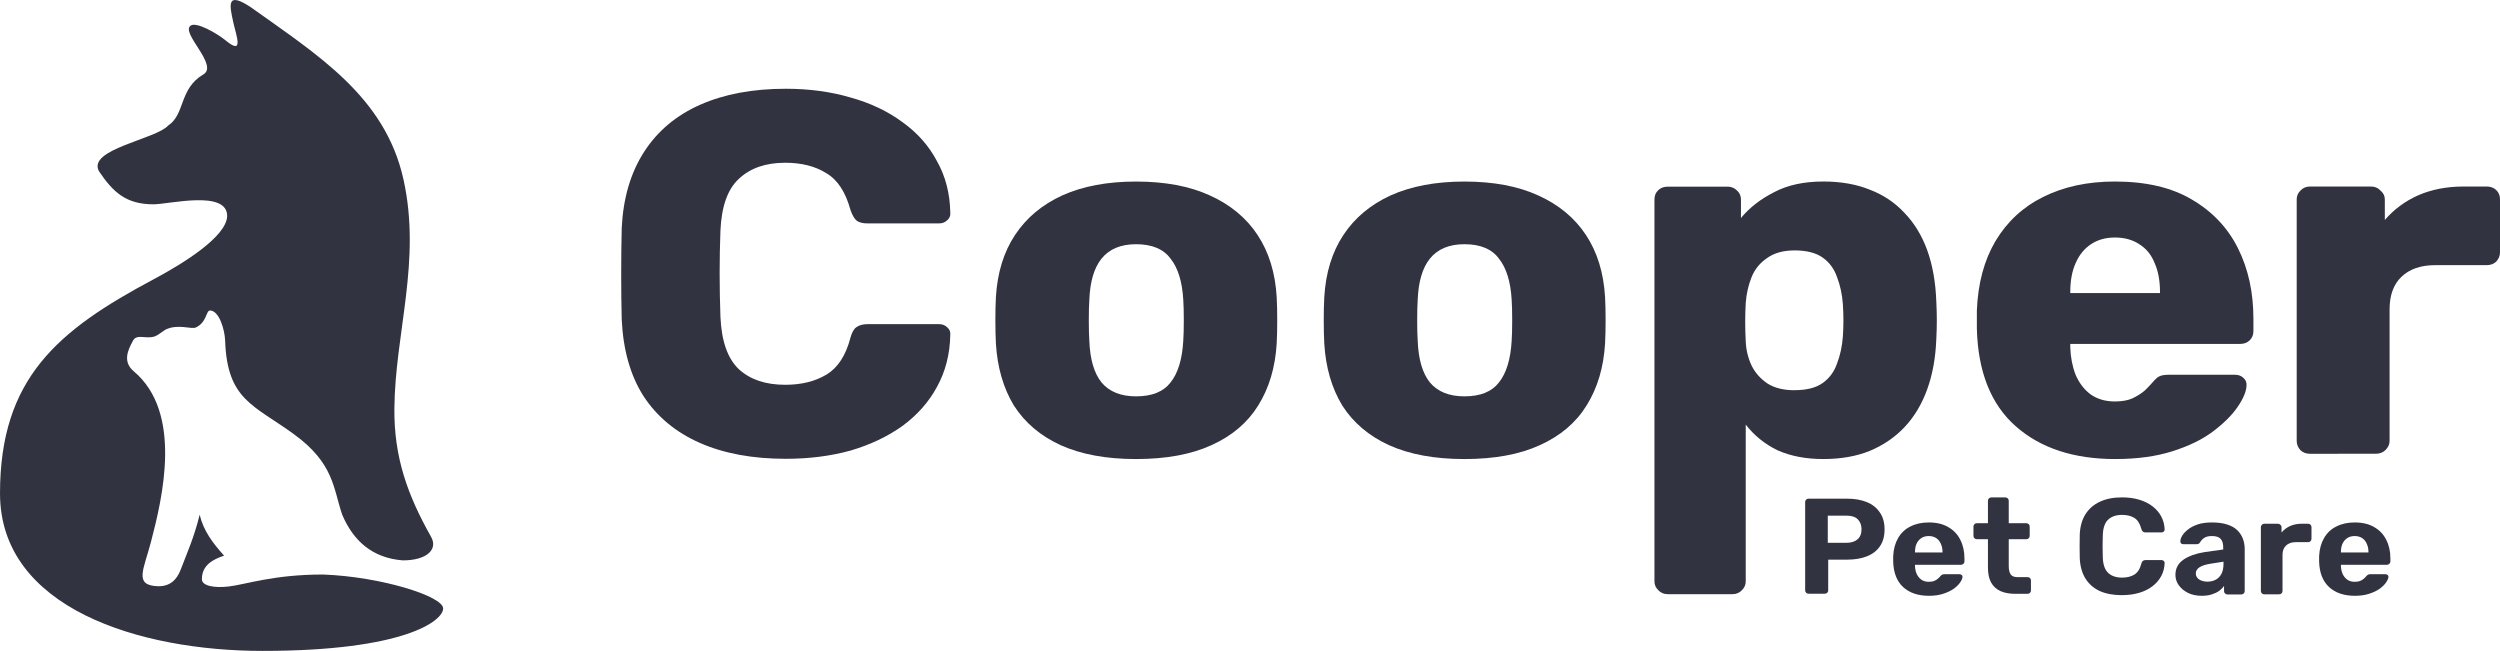
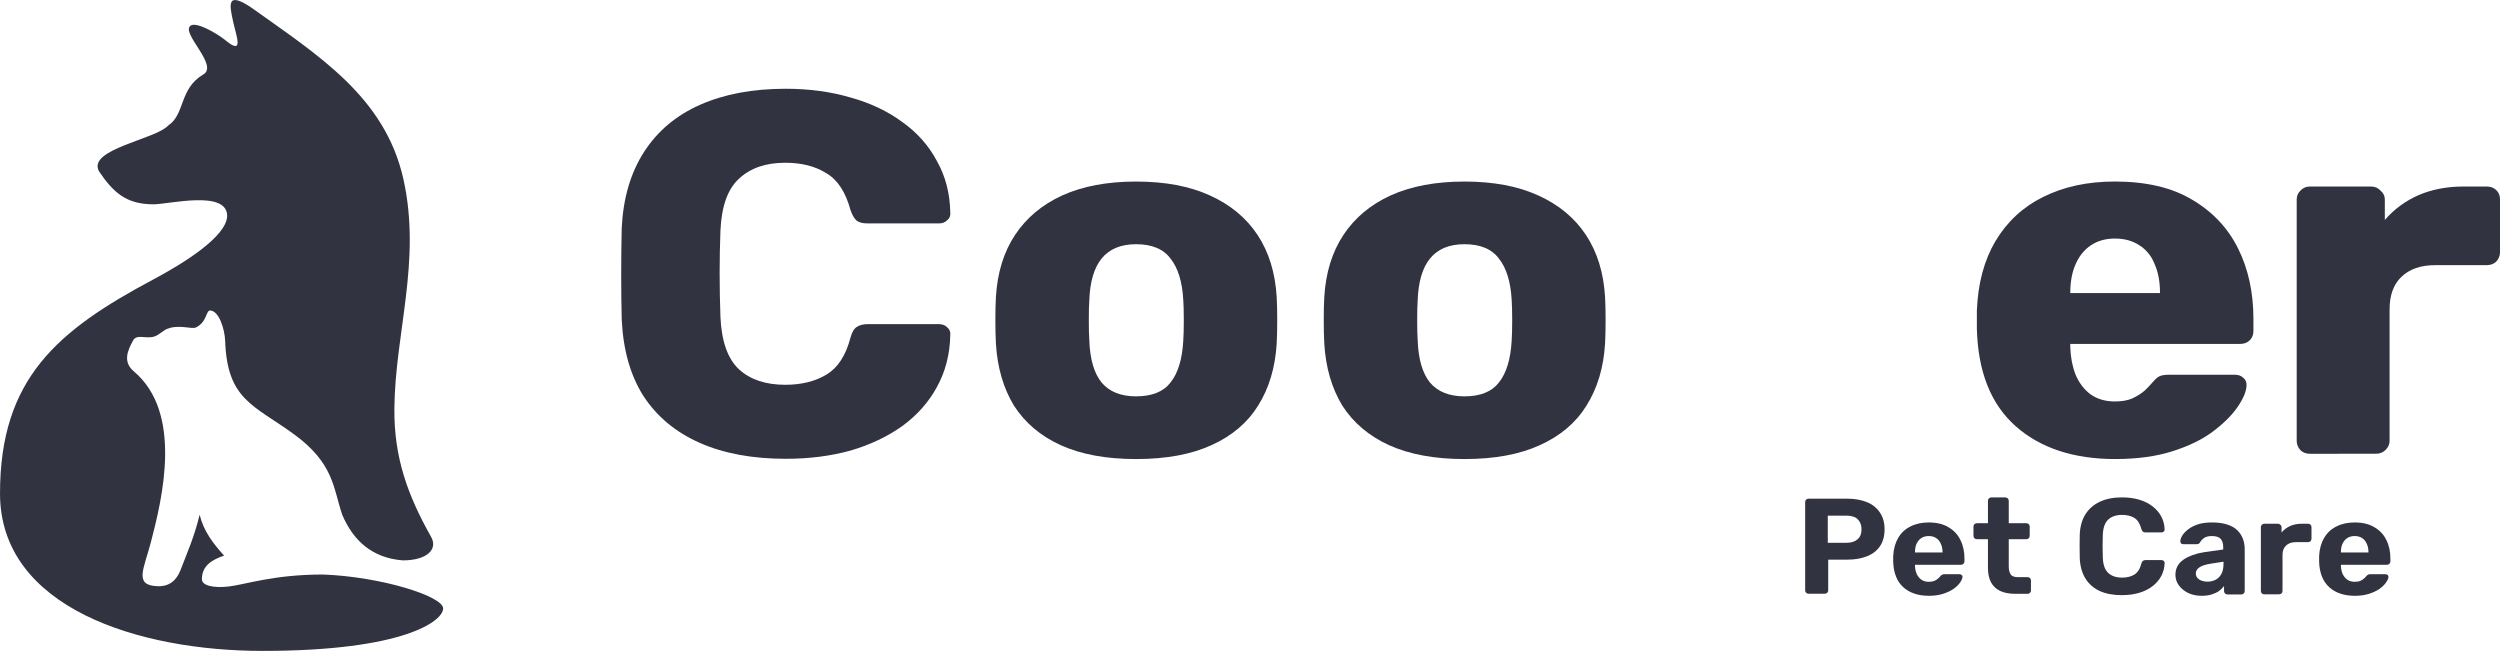
<svg xmlns="http://www.w3.org/2000/svg" fill="none" height="44" viewBox="0 0 169 44" width="169">
  <g fill="#323341">
    <path d="m9.758 22.789c-.384-.027-.642-.045-.796.293-.307.576-.69 1.367.077 2.015 3.33 2.797 1.947 8.562 1.158 11.567-.488 1.854-1.149 2.899.449 2.963.816.033 1.296-.408 1.564-1.109.447-1.172.904-2.168 1.287-3.721.262 1.089.881 1.911 1.652 2.764-.751.255-1.501.637-1.501 1.594 0 .446.819.609 1.825.49 1.138-.135 3.02-.808 6.364-.808 3.91.144 8.12 1.466 8.12 2.295s-2.593 2.869-12.214 2.869c-8.285 0-17.742-2.869-17.742-10.645s3.89-11.017 10.372-14.47c2.027-1.08 4.943-2.888 4.984-4.283 0-1.789-3.929-.792-4.984-.792-1.84 0-2.72-.804-3.68-2.231-.823-1.491 3.833-2.159 4.677-3.095 1.149-.755.735-2.491 2.377-3.454 1.062-.623-1.601-2.848-.843-3.31.389-.237 1.7.481 2.383 1.038 1.223.996.681-.339.478-1.275-.248-1.142-.478-2.104 1.203-.986 4.492 3.213 9.067 6.029 10.307 11.631 1.221 5.516-.57 10.381-.615 15.49-.029 3.292.888 5.845 2.48 8.669.487.864-.303 1.594-1.911 1.594-2.093-.164-3.358-1.355-4.094-3.083-.613-1.799-.555-3.482-3.28-5.458-2.725-1.976-4.499-2.315-4.636-6.311-.026-.751-.409-2.04-1.024-2.04-.273 0-.205.795-.955 1.147-.307.144-1.233-.273-2.077.159-.627.42-.645.548-1.403.495z" />
    <path d="m122.266 40.135c-.07 0-.127-.021-.171-.064-.044-.043-.066-.098-.066-.165v-5.967c0-.067.022-.122.066-.165.044-.043.101-.064.171-.064h2.594c.513 0 .957.076 1.331.23.38.153.674.386.883.698.216.306.323.689.323 1.147 0 .465-.107.851-.323 1.157-.209.3-.503.523-.883.67-.374.147-.818.22-1.331.22h-1.273v2.075c0 .067-.022.122-.067.165-.044.043-.101.064-.171.064zm1.292-3.442h1.255c.323 0 .573-.076.75-.23.184-.153.276-.382.276-.688 0-.269-.082-.49-.247-.661-.158-.171-.418-.257-.779-.257h-1.255z" />
    <path d="m130.393 40.276c-.728 0-1.308-.196-1.739-.588-.424-.392-.649-.961-.674-1.708 0-.049 0-.113 0-.193 0-.086 0-.153 0-.202.025-.471.136-.875.332-1.212.197-.343.472-.603.827-.78.355-.184.77-.275 1.245-.275.532 0 .975.107 1.33.321.361.208.631.496.808.863.184.361.275.777.275 1.248v.211c0 .061-.025.113-.076.156-.044.043-.098.064-.161.064h-3.107v.037.037c.006.196.044.376.114.542.076.159.18.288.313.386.14.098.304.147.494.147.159 0 .289-.021.39-.064s.184-.095.247-.156c.07-.061.12-.113.152-.156.057-.061.101-.098.133-.11.038-.018.095-.028.171-.028h.988c.064 0 .114.018.152.055.045.031.064.076.057.138-.006.098-.06.22-.161.367-.095.141-.238.281-.428.422-.19.135-.427.248-.712.34-.279.092-.602.138-.97.138zm-.94-2.928h1.862v-.018c0-.22-.038-.41-.114-.569-.07-.165-.174-.294-.314-.386-.139-.092-.307-.138-.503-.138-.197 0-.364.046-.504.138-.139.092-.247.22-.323.386-.07.159-.104.349-.104.569z" />
    <path d="m136.237 40.142c-.392 0-.728-.061-1.007-.184-.279-.129-.491-.324-.636-.588-.14-.263-.209-.594-.209-.991v-1.928h-.742c-.069 0-.126-.021-.171-.064-.044-.043-.066-.098-.066-.165v-.624c0-.067.022-.122.066-.165.045-.043.102-.064.171-.064h.742v-1.515c0-.067.022-.122.066-.165.051-.043.108-.064.171-.064h.931c.07 0 .127.021.171.064.045.043.067.098.067.165v1.515h1.188c.063 0 .117.021.161.064.045.043.067.098.067.165v.624c0 .067-.022.122-.067.165-.044.043-.098.064-.161.064h-1.188v1.818c0 .233.041.416.123.551.089.129.241.193.457.193h.693c.064 0 .117.021.162.064.044.043.066.095.066.156v.679c0 .067-.022.122-.066.165-.045.043-.098.064-.162.064z" />
    <path d="m143.452 40.234c-.595 0-1.102-.095-1.52-.285-.412-.196-.732-.477-.96-.845-.228-.373-.355-.826-.38-1.359-.007-.251-.01-.52-.01-.808 0-.288.003-.563.01-.826.025-.526.152-.973.38-1.34.234-.373.561-.658.979-.854.418-.196.918-.294 1.501-.294.424 0 .811.052 1.159.156.349.104.65.254.903.45.253.196.45.425.589.689.14.263.216.557.228.881 0 .055-.022.101-.066.138-.038.037-.086.055-.143.055h-1.083c-.076 0-.136-.018-.181-.055-.044-.037-.079-.098-.104-.184-.095-.361-.254-.609-.475-.744-.222-.135-.498-.202-.827-.202-.393 0-.703.104-.931.312-.228.208-.352.554-.371 1.037-.019.502-.019 1.016 0 1.542.019.483.143.829.371 1.037.228.208.538.312.931.312.329 0 .605-.067.827-.202.228-.141.386-.389.475-.744.025-.092.06-.153.104-.184.045-.037.105-.055.181-.055h1.083c.057 0 .105.018.143.055.044.037.066.083.066.138-.012.324-.088.618-.228.881-.139.263-.336.493-.589.689-.253.196-.554.346-.903.45-.348.104-.735.156-1.159.156z" />
    <path d="m148.836 40.276c-.336 0-.637-.061-.903-.184-.266-.129-.478-.3-.637-.514-.158-.214-.237-.453-.237-.716 0-.434.18-.777.541-1.028.368-.251.849-.422 1.445-.514l1.244-.174v-.165c0-.239-.057-.422-.171-.551s-.313-.193-.598-.193c-.209 0-.377.04-.504.119-.127.08-.225.184-.294.312-.051.08-.124.119-.219.119h-.903c-.069 0-.123-.018-.161-.055-.038-.043-.054-.092-.048-.147 0-.104.041-.227.124-.367.082-.141.209-.279.38-.413.171-.141.389-.257.655-.349.267-.092.593-.138.979-.138.399 0 .741.046 1.026.138.286.092.514.22.685.386s.297.358.38.578c.082.214.123.447.123.698v2.837c0 .067-.022.122-.066.165-.045.043-.102.064-.171.064h-.931c-.064 0-.118-.021-.162-.064-.044-.043-.067-.098-.067-.165v-.34c-.082.116-.193.227-.332.331-.14.098-.307.177-.504.239-.19.061-.415.092-.674.092zm.38-.955c.209 0 .396-.043.56-.129.165-.086.295-.217.39-.395s.142-.401.142-.67v-.156l-.883.138c-.342.055-.593.138-.751.248s-.238.245-.238.404c0 .116.035.217.105.303.076.086.174.15.295.193.12.043.247.064.38.064z" />
    <path d="m153.063 40.177c-.064 0-.117-.021-.162-.064-.044-.043-.066-.098-.066-.165v-4.315c0-.061.022-.113.066-.156.045-.049.098-.073.162-.073h.931c.063 0 .117.025.162.073.05.043.076.095.076.156v.367c.158-.19.351-.337.579-.441.235-.104.504-.156.808-.156h.409c.063 0 .117.021.161.064.044.043.067.098.067.165v.789c0 .067-.023.122-.067.165-.044.043-.098.064-.161.064h-.837c-.278 0-.497.076-.655.23-.159.147-.238.358-.238.633v2.433c0 .067-.022.122-.066.165-.045.043-.102.064-.171.064z" />
    <path d="m159.187 40.276c-.729 0-1.309-.196-1.739-.588-.425-.392-.65-.961-.675-1.708 0-.049 0-.113 0-.193 0-.086 0-.153 0-.202.025-.471.136-.875.333-1.212.196-.343.471-.603.826-.78.355-.184.77-.275 1.245-.275.532 0 .976.107 1.33.321.361.208.631.496.808.863.184.361.276.777.276 1.248v.211c0 .061-.026.113-.076.156-.045.043-.099.064-.162.064h-3.107v.037.037c.006.196.044.376.114.542.076.159.18.288.313.386.14.098.305.147.495.147.158 0 .288-.021.389-.064.102-.043.184-.095.247-.156.07-.061.121-.113.152-.156.057-.061.102-.098.133-.11.038-.018.095-.028.171-.028h.989c.063 0 .114.018.152.055.044.031.063.076.057.138-.007.098-.061.22-.162.367-.095.141-.237.281-.428.422-.19.135-.427.248-.712.34-.279.092-.602.138-.969.138zm-.941-2.928h1.862v-.018c0-.22-.038-.41-.114-.569-.069-.165-.174-.294-.313-.386-.14-.092-.308-.138-.504-.138s-.364.046-.504.138c-.139.092-.247.22-.323.386-.069.159-.104.349-.104.569z" />
    <path d="m53.117 31.015c-2.249 0-4.186-.359-5.813-1.077-1.627-.718-2.894-1.772-3.804-3.162-.885-1.39-1.375-3.115-1.471-5.177-.024-.95-.036-1.969-.036-3.057s.012-2.131.036-3.127c.096-2.015.598-3.729 1.507-5.142.909-1.413 2.177-2.478 3.804-3.196 1.627-.718 3.552-1.077 5.777-1.077 1.579 0 3.038.197 4.378.591 1.34.371 2.512.926 3.516 1.668 1.005.718 1.782 1.598 2.332 2.64.574 1.019.873 2.177.897 3.474.024.208-.048.382-.215.521-.143.139-.323.208-.538.208h-4.844c-.311 0-.55-.058-.718-.174-.168-.139-.311-.382-.431-.73-.335-1.228-.885-2.061-1.651-2.501-.742-.463-1.663-.695-2.763-.695-1.316 0-2.356.359-3.122 1.077-.765.695-1.184 1.865-1.256 3.509-.072 1.899-.072 3.845 0 5.837.072 1.644.49 2.826 1.256 3.544.765.695 1.806 1.042 3.122 1.042 1.1 0 2.033-.232 2.799-.695.765-.463 1.304-1.297 1.615-2.501.096-.347.227-.579.395-.695.191-.139.443-.208.753-.208h4.844c.215 0 .395.069.538.208.168.139.239.313.215.521-.024 1.297-.323 2.467-.897 3.509-.55 1.019-1.328 1.899-2.332 2.64-1.005.718-2.177 1.274-3.516 1.668-1.34.371-2.799.556-4.378.556z" />
    <path d="m76.796 31.032c-2.009 0-3.708-.313-5.095-.938-1.364-.625-2.416-1.517-3.158-2.675-.718-1.181-1.124-2.583-1.22-4.204-.024-.463-.036-.984-.036-1.563 0-.602.012-1.123.036-1.563.096-1.645.526-3.046 1.292-4.204s1.83-2.05 3.193-2.675c1.387-.625 3.05-.938 4.988-.938 1.962 0 3.624.313 4.988.938 1.387.625 2.464 1.517 3.229 2.675s1.196 2.559 1.292 4.204c.024.44.036.961.036 1.563 0 .579-.012 1.1-.036 1.563-.096 1.621-.514 3.023-1.256 4.204-.718 1.158-1.77 2.05-3.158 2.675-1.363.625-3.062.938-5.095.938zm0-4.239c1.077 0 1.854-.313 2.332-.938.502-.625.789-1.563.861-2.814.024-.347.036-.811.036-1.39 0-.579-.012-1.042-.036-1.39-.072-1.228-.359-2.154-.861-2.779-.478-.648-1.256-.973-2.332-.973-1.029 0-1.806.324-2.332.973-.502.625-.777 1.552-.825 2.779-.024.347-.036.811-.036 1.39 0 .579.012 1.042.036 1.39.048 1.251.323 2.189.825 2.814.526.625 1.304.938 2.332.938z" />
-     <path d="m143.001 31.032c-2.822 0-5.071-.741-6.745-2.224-1.675-1.482-2.548-3.683-2.62-6.601 0-.162 0-.371 0-.625s0-.452 0-.591c.072-1.83.491-3.393 1.256-4.69.79-1.32 1.866-2.316 3.229-2.988 1.388-.695 3.003-1.042 4.845-1.042 2.105 0 3.839.405 5.202 1.216 1.388.811 2.429 1.911 3.122 3.3.694 1.39 1.041 2.976 1.041 4.76v.834c0 .255-.084.463-.251.625-.168.162-.383.243-.646.243h-11.483v.104.139c.024.672.144 1.286.359 1.841.24.556.574.996 1.005 1.32.455.324 1.005.486 1.651.486.478 0 .873-.07 1.184-.208.335-.162.61-.336.825-.521.215-.208.383-.382.502-.521.216-.255.383-.405.503-.452.143-.07.359-.104.646-.104h4.449c.239 0 .431.07.574.208.168.139.239.324.215.556-.024.394-.227.869-.61 1.425-.382.556-.945 1.112-1.686 1.668-.718.533-1.627.973-2.727 1.32-1.101.347-2.38.521-3.84.521zm-3.05-11.222h6.065v-.07c0-.764-.12-1.413-.359-1.946-.216-.556-.562-.984-1.041-1.286-.454-.301-1.005-.452-1.65-.452-.622 0-1.161.151-1.615.452-.455.301-.801.73-1.041 1.286-.239.533-.359 1.181-.359 1.946z" />
+     <path d="m143.001 31.032c-2.822 0-5.071-.741-6.745-2.224-1.675-1.482-2.548-3.683-2.62-6.601 0-.162 0-.371 0-.625s0-.452 0-.591c.072-1.83.491-3.393 1.256-4.69.79-1.32 1.866-2.316 3.229-2.988 1.388-.695 3.003-1.042 4.845-1.042 2.105 0 3.839.405 5.202 1.216 1.388.811 2.429 1.911 3.122 3.3.694 1.39 1.041 2.976 1.041 4.76v.834c0 .255-.084.463-.251.625-.168.162-.383.243-.646.243h-11.483v.104.139c.024.672.144 1.286.359 1.841.24.556.574.996 1.005 1.32.455.324 1.005.486 1.651.486.478 0 .873-.07 1.184-.208.335-.162.61-.336.825-.521.215-.208.383-.382.502-.521.216-.255.383-.405.503-.452.143-.07.359-.104.646-.104h4.449c.239 0 .431.07.574.208.168.139.239.324.215.556-.024.394-.227.869-.61 1.425-.382.556-.945 1.112-1.686 1.668-.718.533-1.627.973-2.727 1.32-1.101.347-2.38.521-3.84.521zm-3.05-11.222h6.065c0-.764-.12-1.413-.359-1.946-.216-.556-.562-.984-1.041-1.286-.454-.301-1.005-.452-1.65-.452-.622 0-1.161.151-1.615.452-.455.301-.801.73-1.041 1.286-.239.533-.359 1.181-.359 1.946z" />
    <path d="m156.154 30.675c-.263 0-.478-.081-.646-.243-.167-.185-.251-.394-.251-.625v-16.329c0-.232.084-.428.251-.591.168-.185.383-.278.646-.278h4.127c.263 0 .478.093.645.278.192.162.288.359.288.591v1.39c.621-.718 1.375-1.274 2.26-1.668.909-.394 1.926-.591 3.05-.591h1.579c.263 0 .478.081.646.243.167.162.251.371.251.625v3.579c0 .232-.084.44-.251.625-.168.162-.383.243-.646.243h-3.481c-.98 0-1.746.266-2.296.799-.526.509-.79 1.239-.79 2.189v8.894c0 .232-.095.44-.287.625-.167.162-.382.243-.645.243z" />
    <path d="m98.994 31.032c-2.009 0-3.708-.313-5.095-.938-1.363-.625-2.416-1.517-3.158-2.675-.718-1.181-1.124-2.583-1.22-4.204-.024-.463-.036-.984-.036-1.563 0-.602.012-1.123.036-1.563.096-1.645.526-3.046 1.292-4.204s1.83-2.05 3.193-2.675c1.387-.625 3.05-.938 4.988-.938 1.962 0 3.624.313 4.988.938 1.387.625 2.464 1.517 3.229 2.675.766 1.158 1.196 2.559 1.292 4.204.024.44.036.961.036 1.563 0 .579-.012 1.1-.036 1.563-.096 1.621-.514 3.023-1.256 4.204-.717 1.158-1.77 2.05-3.157 2.675-1.364.625-3.062.938-5.096.938zm0-4.239c1.077 0 1.854-.313 2.333-.938.502-.625.789-1.563.861-2.814.024-.347.036-.811.036-1.39 0-.579-.012-1.042-.036-1.39-.072-1.228-.359-2.154-.861-2.779-.479-.648-1.256-.973-2.333-.973-1.029 0-1.806.324-2.332.973-.502.625-.777 1.552-.825 2.779-.024.347-.036.811-.036 1.39 0 .579.012 1.042.036 1.39.048 1.251.323 2.189.825 2.814.526.625 1.304.938 2.332.938z" />
-     <path d="m112.738 40.166c-.264 0-.479-.093-.646-.278-.168-.162-.251-.359-.251-.591v-25.811c0-.255.083-.463.251-.625.167-.162.382-.243.646-.243h4.054c.24 0 .443.081.61.243.192.162.287.371.287.625v1.251c.574-.695 1.316-1.274 2.225-1.737.909-.486 2.021-.73 3.337-.73 1.196 0 2.249.185 3.158.556.909.347 1.686.869 2.332 1.563.67.695 1.184 1.54 1.543 2.536s.562 2.143.61 3.439c.024.463.036.892.036 1.286 0 .394-.012.822-.036 1.286-.048 1.251-.251 2.374-.61 3.37-.359.996-.861 1.841-1.507 2.536-.646.695-1.435 1.239-2.368 1.633-.909.371-1.962.556-3.158.556-1.172 0-2.201-.197-3.086-.591-.861-.417-1.579-.996-2.153-1.737v10.594c0 .232-.083.428-.251.591-.167.185-.383.278-.646.278zm8.575-13.79c.814 0 1.448-.162 1.902-.486.455-.324.778-.764.969-1.32.215-.556.347-1.17.395-1.841.048-.718.048-1.436 0-2.154-.048-.672-.18-1.286-.395-1.841-.191-.556-.514-.996-.969-1.32-.454-.324-1.088-.486-1.902-.486-.765 0-1.387.174-1.865.521-.479.324-.826.753-1.041 1.286s-.347 1.112-.395 1.737c-.024.44-.036.869-.036 1.286s.012.857.036 1.32c.024.579.156 1.123.395 1.633.239.486.598.892 1.076 1.216.479.301 1.089.452 1.83.452z" />
  </g>
</svg>